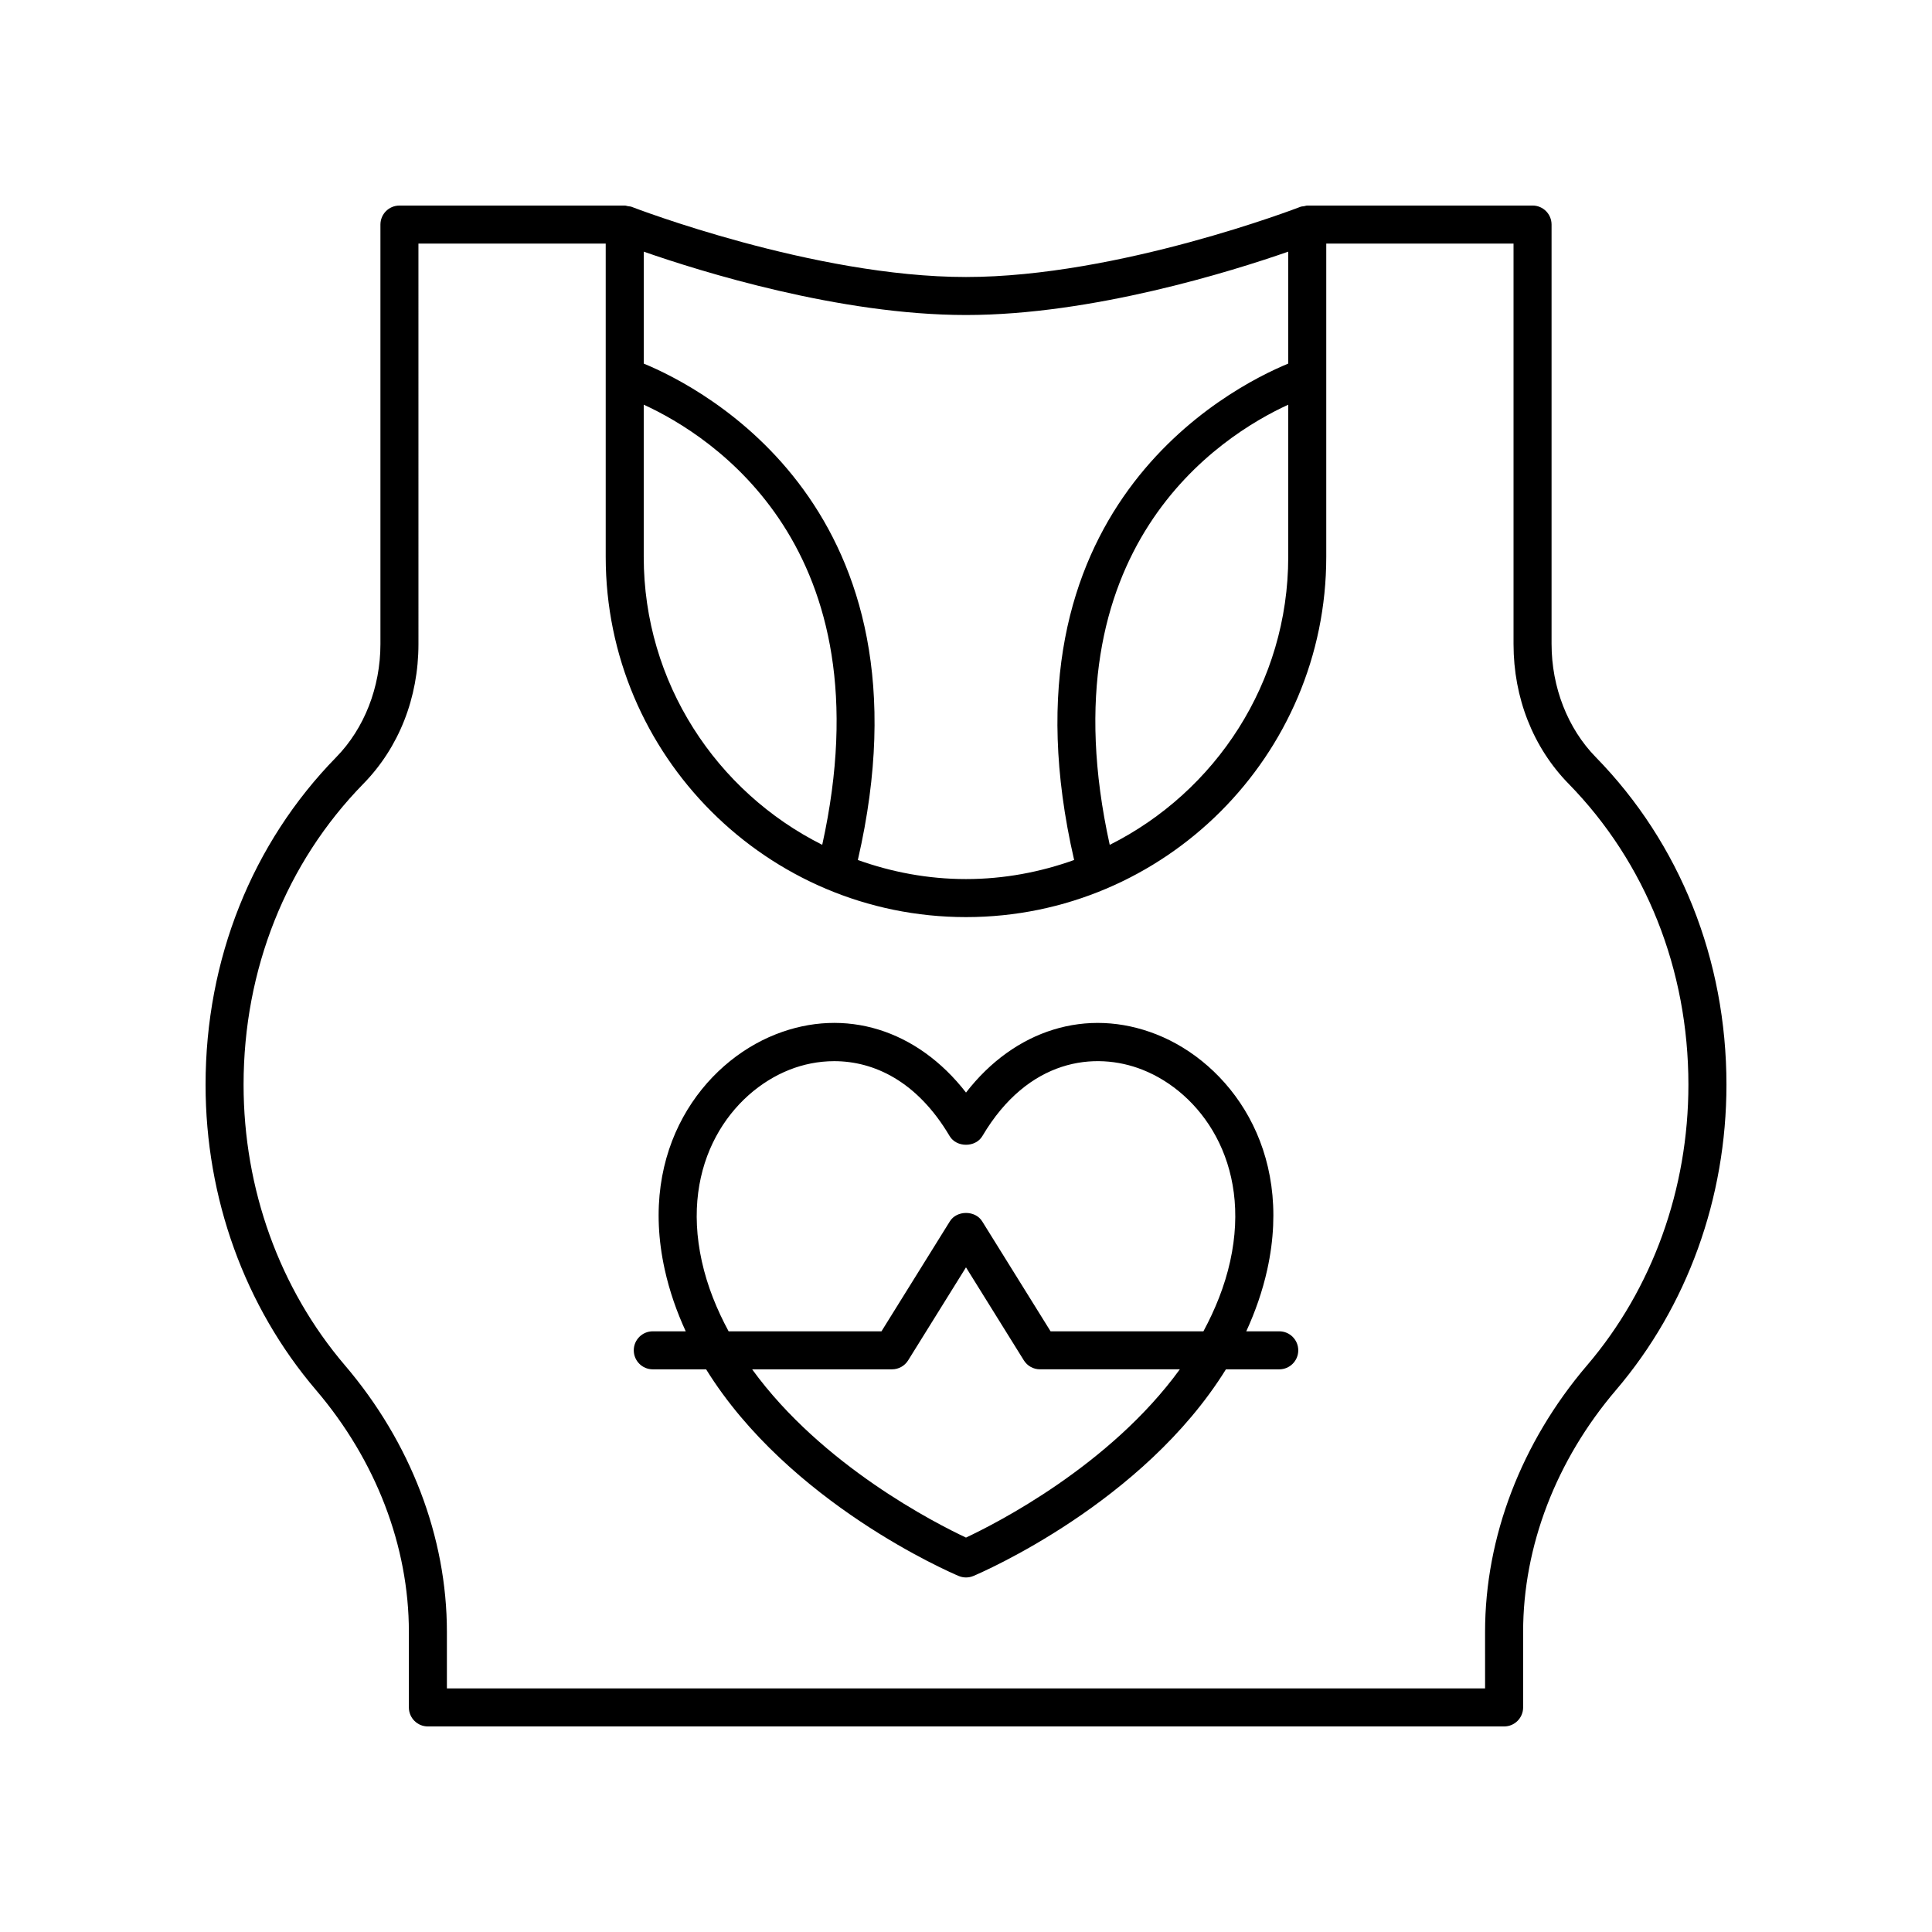
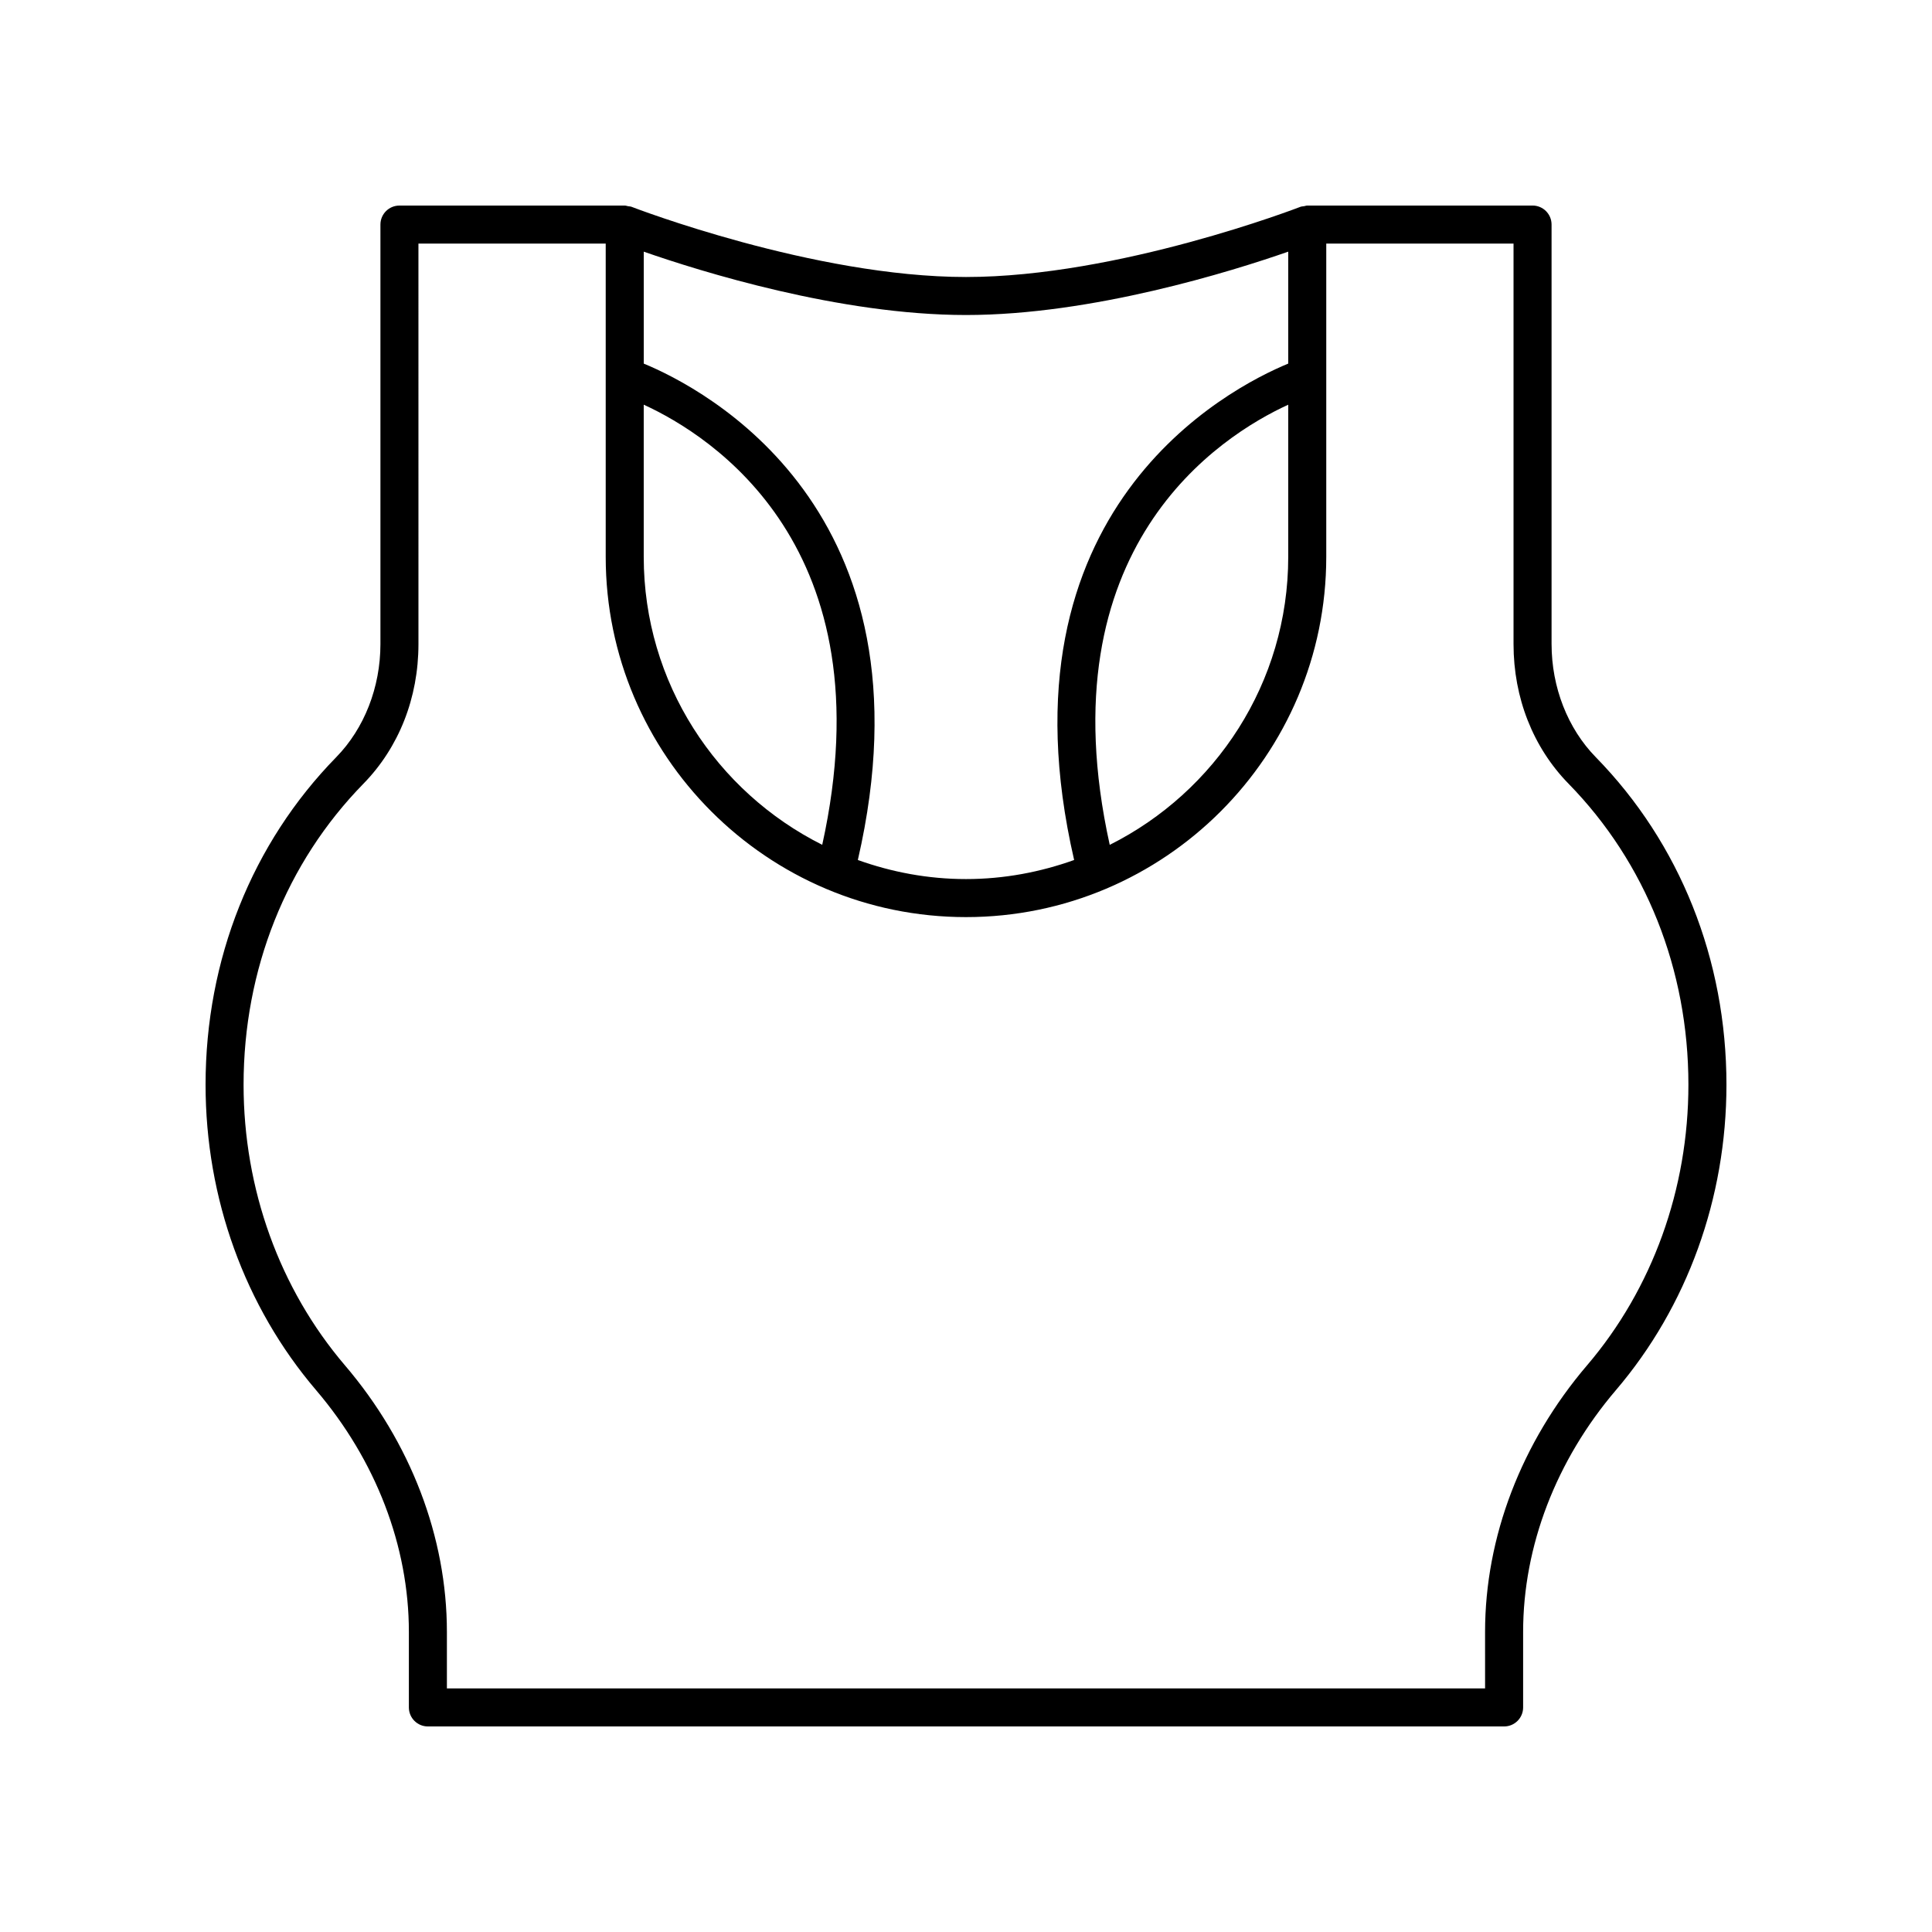
<svg xmlns="http://www.w3.org/2000/svg" fill="#000000" width="800px" height="800px" version="1.1" viewBox="144 144 512 512">
  <g>
    <path d="m555.18 314.69v-111.18c0-2.785-2.254-5.039-5.039-5.039l-59.539 0.004h-0.059-0.109c-0.289 0-0.539 0.117-0.812 0.164-0.34 0.059-0.68 0.047-1.016 0.18-0.477 0.188-48.219 18.59-88.605 18.59-40.34 0-88.133-18.406-88.609-18.594-0.316-0.125-0.641-0.113-0.965-0.172-0.293-0.047-0.559-0.168-0.863-0.168h-0.121-0.039-59.547c-2.781 0-5.039 2.254-5.039 5.039v111.18c0 11.434-4.269 22.355-11.707 29.961-22.336 22.824-34.633 53.652-34.633 86.805 0 30.055 10.395 58.793 29.266 80.914 15.871 18.602 24.613 41.367 24.613 64.098v20.016c0 2.785 2.254 5.039 5.039 5.039h285.21c2.781 0 5.039-2.254 5.039-5.039v-20.016c0-22.73 8.742-45.496 24.613-64.098 18.875-22.121 29.27-50.859 29.27-80.914 0-33.152-12.301-63.98-34.633-86.805-7.441-7.606-11.711-18.527-11.711-29.961zm-117.09 53.203c-17.41-78.91 29.41-108.45 47.305-116.64v40.324c0 33.391-19.309 62.289-47.305 76.32zm47.305-157.2v29.664c-15.793 6.523-78.156 38.66-56.738 131.55-8.977 3.215-18.598 5.055-28.66 5.055-10.066 0-19.688-1.84-28.66-5.055 21.418-92.895-40.945-125.03-56.738-131.55v-29.664c14.98 5.219 51.934 16.789 85.398 16.789 33.461 0 70.414-11.57 85.398-16.789zm-170.8 40.551c17.895 8.195 64.715 37.73 47.305 116.64-27.996-14.031-47.305-42.93-47.305-76.316zm249.99 254.58c-17.426 20.43-27.027 45.516-27.027 70.641l0.004 14.977h-275.13v-14.977c0-25.125-9.598-50.215-27.027-70.641-17.316-20.297-26.855-46.711-26.855-74.371 0-30.5 11.277-58.824 31.762-79.758 9.402-9.613 14.582-22.754 14.582-37.008l-0.004-106.14h49.629v83.023c0 52.645 42.832 95.473 95.477 95.473 52.645 0 95.477-42.828 95.477-95.473v-83.023h49.629v106.14c0 14.254 5.18 27.395 14.582 37.008 20.484 20.934 31.762 49.258 31.762 79.758 0 27.66-9.535 54.074-26.855 74.371z" />
-     <path d="m483.01 496.81h-8.734c2.367-5.16 4.293-10.609 5.566-16.379 7.078-32.062-10.277-54.785-29.398-62.32-18.434-7.258-37.562-1.199-50.441 15.43-12.887-16.629-32.012-22.707-50.449-15.426-19.121 7.539-36.473 30.254-29.395 62.316 1.273 5.769 3.195 11.219 5.566 16.379h-8.73c-2.781 0-5.039 2.254-5.039 5.039s2.254 5.039 5.039 5.039h14.133c21.957 35.426 64.719 53.828 66.922 54.758 0.629 0.262 1.293 0.395 1.957 0.395 0.668 0 1.332-0.133 1.957-0.395 2.203-0.934 44.957-19.336 66.918-54.758h14.133c2.781 0 5.039-2.254 5.039-5.039-0.004-2.785-2.258-5.039-5.043-5.039zm-153.02-18.551c-5.805-26.297 7.984-44.754 23.254-50.77 3.606-1.422 7.633-2.269 11.836-2.269 10.438 0 21.938 5.227 30.582 19.852 1.812 3.07 6.863 3.07 8.676 0 12.117-20.512 29.848-22.543 42.414-17.586 15.27 6.016 29.062 24.473 23.254 50.77-1.461 6.617-3.977 12.773-7.086 18.555h-40.508l-18.129-29.152c-1.84-2.953-6.715-2.953-8.555 0l-18.129 29.152h-40.512c-3.121-5.777-5.637-11.934-7.098-18.551zm70.008 73.215c-7.945-3.727-38.145-19.059-56.672-44.586h37.062c1.742 0 3.359-0.898 4.277-2.375l15.332-24.652 15.332 24.648c0.922 1.477 2.535 2.375 4.277 2.375h37.062c-18.531 25.527-48.73 40.863-56.672 44.59z" />
  </g>
</svg>